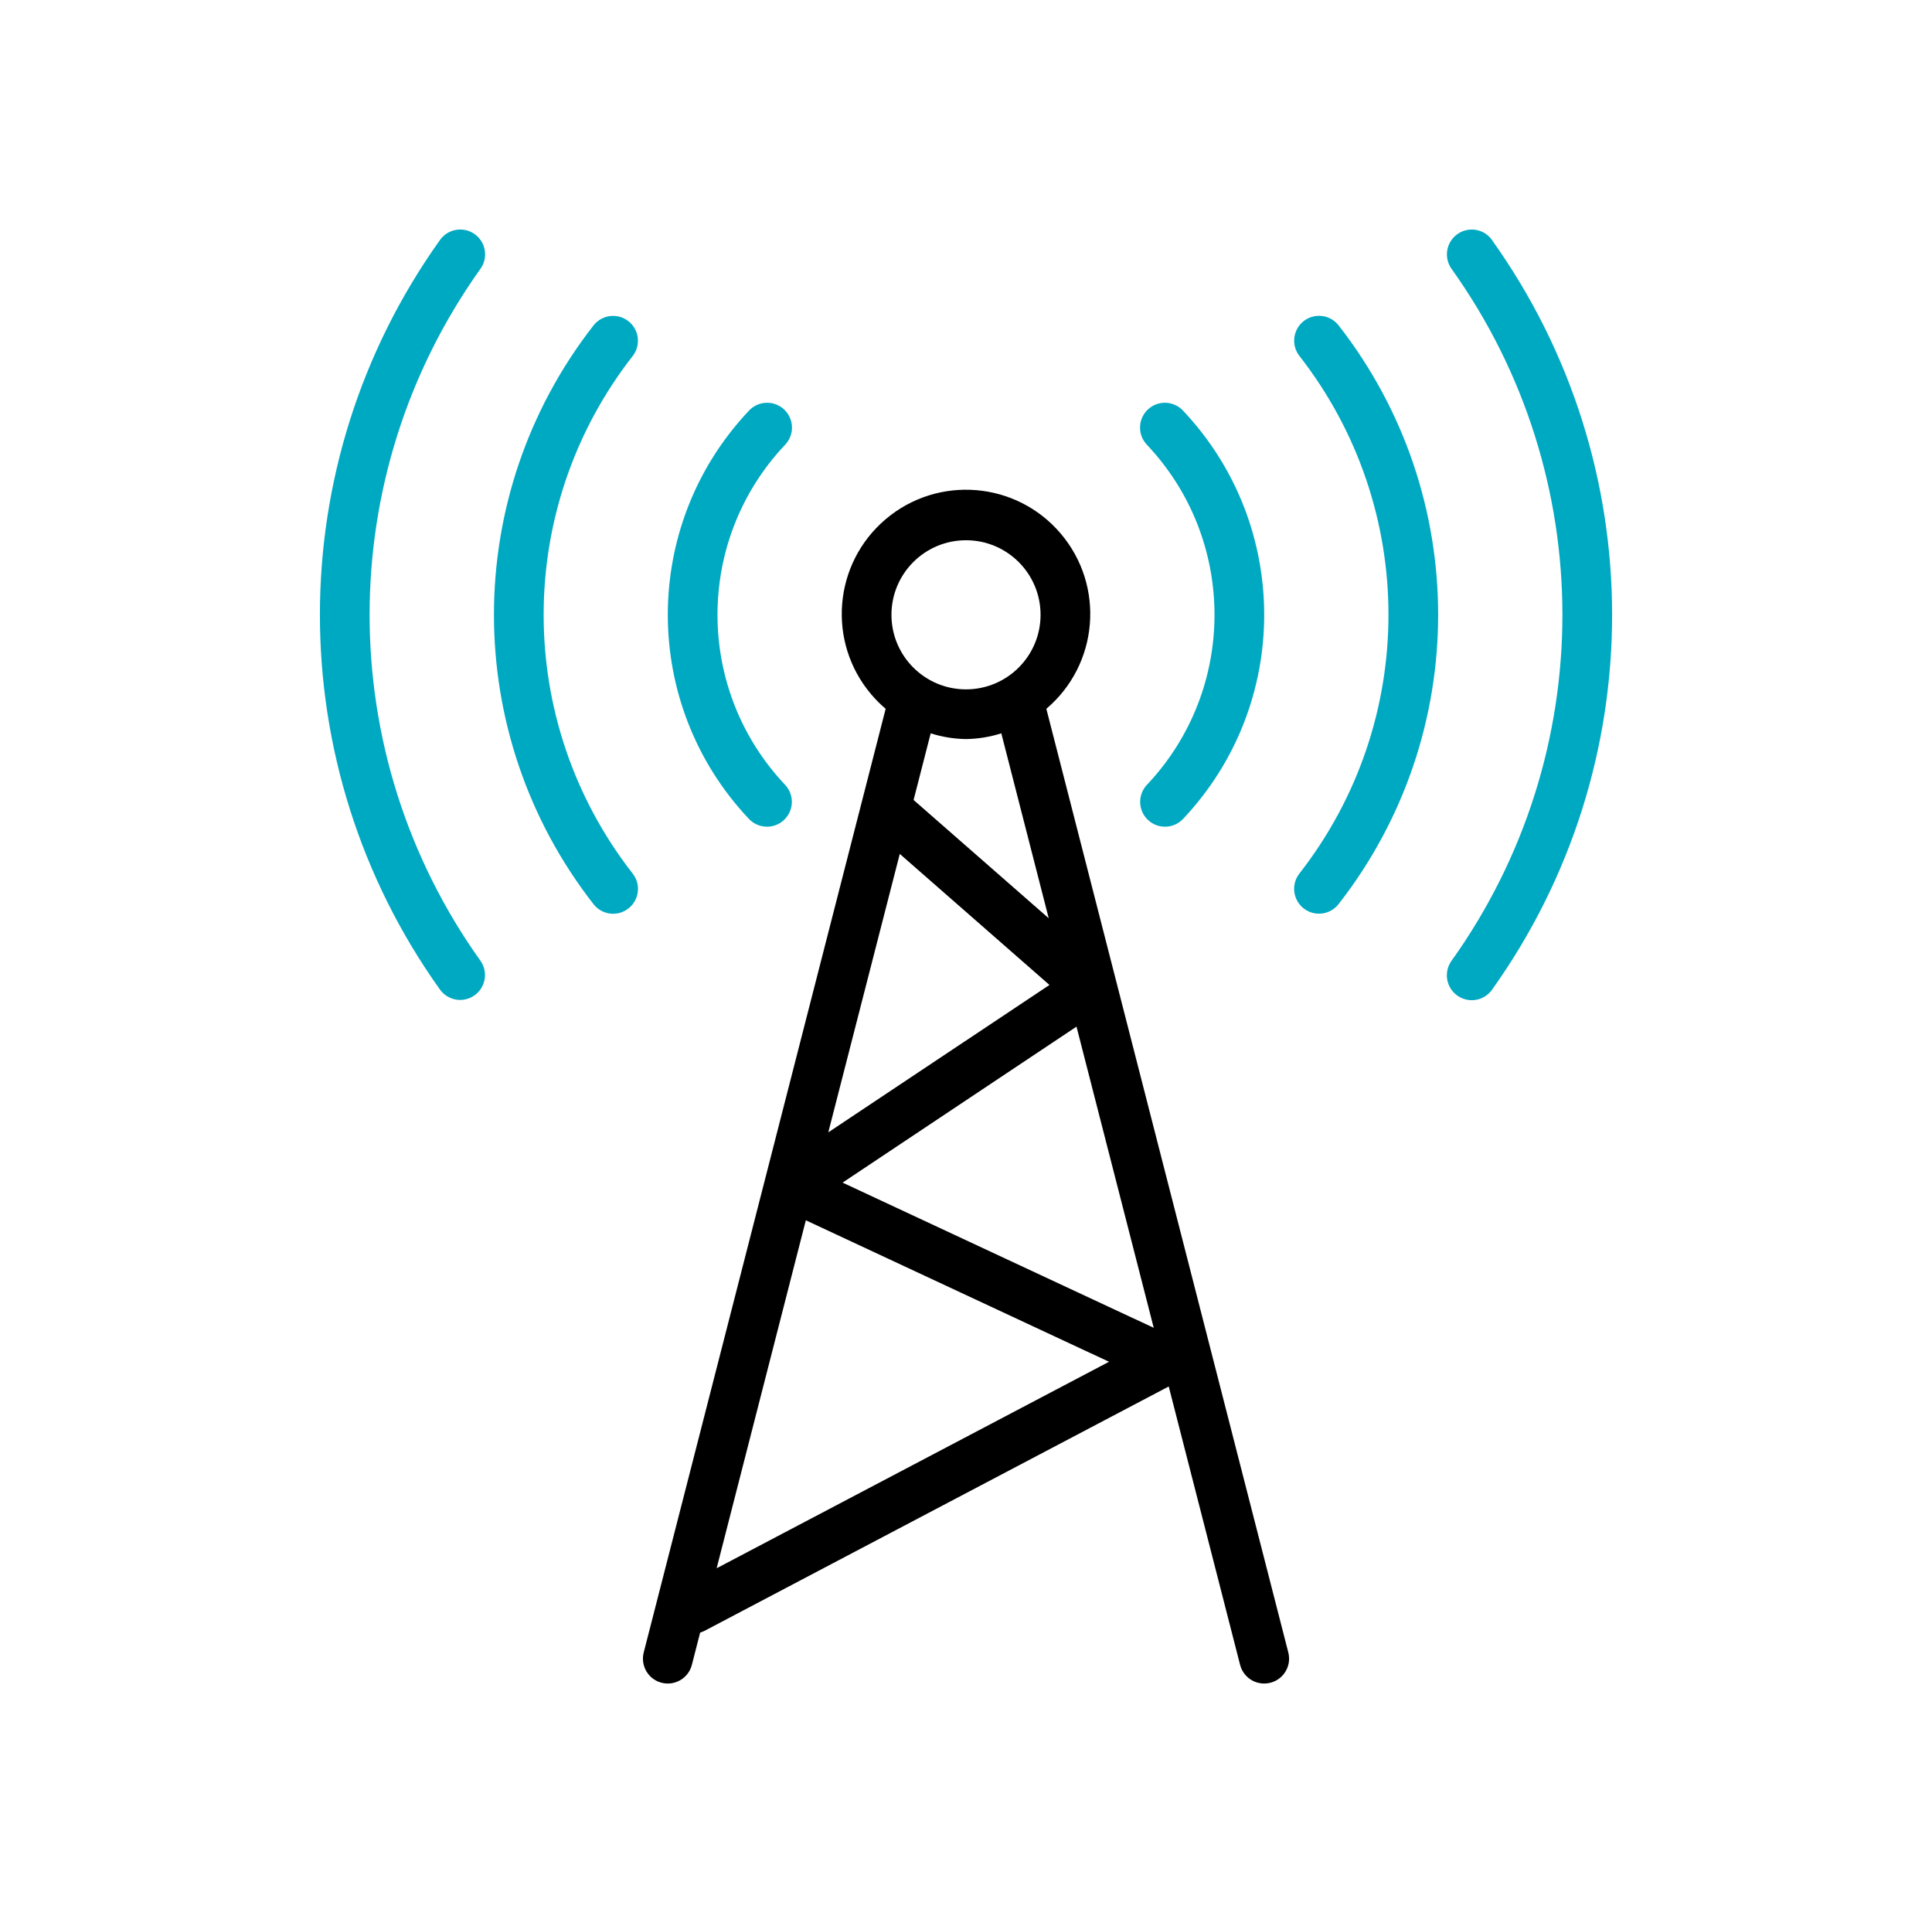
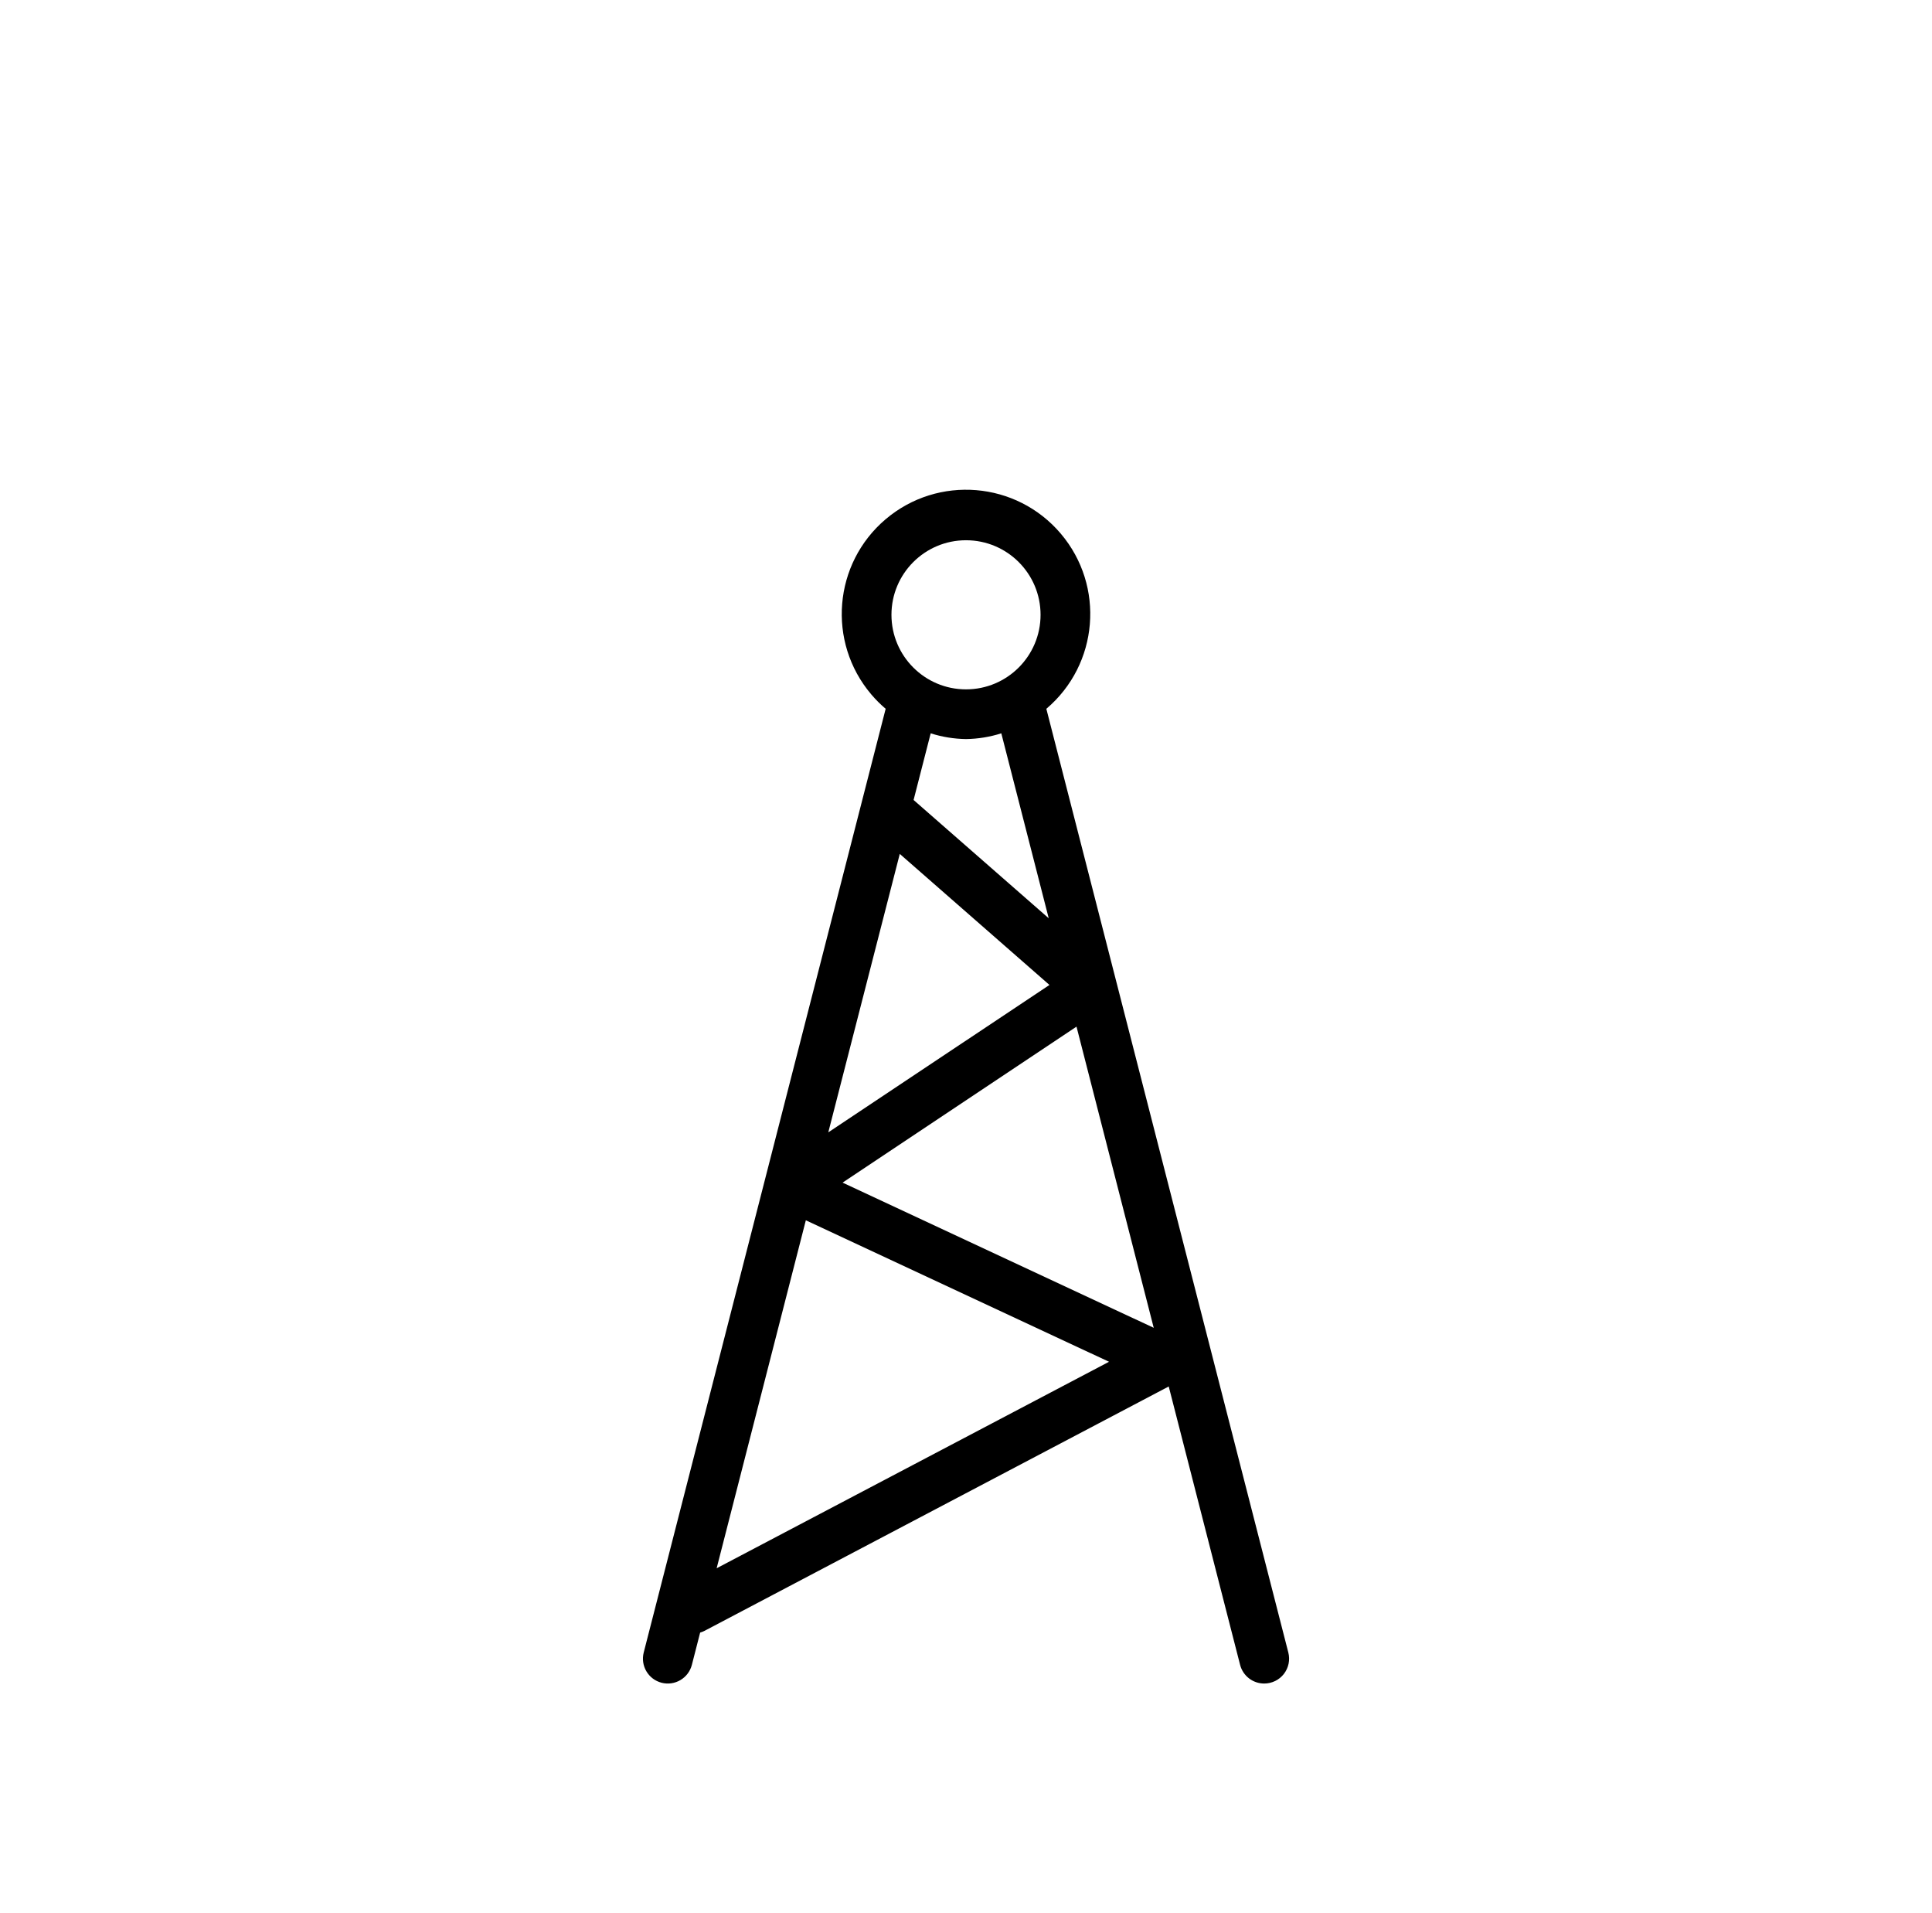
<svg xmlns="http://www.w3.org/2000/svg" width="101" height="100" viewBox="0 0 101 100" fill="none">
-   <path d="M77.996 12.546V12.539C77.795 12.259 77.492 12.071 77.152 12.015C76.813 11.959 76.465 12.039 76.185 12.24C75.905 12.44 75.716 12.743 75.659 13.082C75.602 13.422 75.682 13.77 75.882 14.05C83.611 24.868 83.611 39.402 75.882 50.22C75.782 50.358 75.711 50.515 75.672 50.681C75.633 50.847 75.627 51.019 75.654 51.188C75.681 51.356 75.742 51.517 75.832 51.662C75.921 51.807 76.039 51.933 76.177 52.033L76.185 52.038C76.465 52.238 76.813 52.319 77.153 52.262C77.492 52.206 77.796 52.017 77.996 51.737C86.371 40.015 86.371 24.267 77.996 12.546ZM24.816 12.238L24.816 12.238C24.535 12.038 24.187 11.957 23.848 12.014C23.508 12.07 23.205 12.259 23.005 12.539C14.63 24.261 14.63 40.009 23.005 51.73C23.207 52.009 23.513 52.195 23.853 52.249C24.193 52.303 24.541 52.219 24.82 52.016C25.095 51.815 25.28 51.515 25.336 51.179C25.392 50.843 25.314 50.498 25.118 50.219C17.39 39.402 17.39 24.868 25.118 14.05C25.319 13.77 25.399 13.421 25.342 13.081C25.286 12.741 25.096 12.438 24.816 12.238Z" fill="#00A9C2" />
-   <path d="M33.078 18.606C33.182 18.471 33.259 18.317 33.304 18.152C33.349 17.988 33.361 17.816 33.34 17.647C33.318 17.477 33.264 17.314 33.179 17.166C33.094 17.018 32.981 16.888 32.847 16.783C32.575 16.573 32.231 16.479 31.891 16.521C31.55 16.563 31.24 16.739 31.028 17.009C24.087 25.899 24.087 38.371 31.028 47.26C31.24 47.532 31.551 47.709 31.893 47.751C32.235 47.794 32.579 47.699 32.851 47.487C33.123 47.275 33.3 46.964 33.342 46.622C33.385 46.28 33.29 45.935 33.078 45.664C26.868 37.713 26.868 26.556 33.078 18.606ZM68.154 16.783L68.154 16.783C67.883 16.995 67.708 17.305 67.665 17.646C67.623 17.987 67.717 18.331 67.928 18.602C74.138 26.552 74.138 37.709 67.928 45.66C67.716 45.932 67.621 46.276 67.663 46.618C67.706 46.96 67.883 47.271 68.154 47.483C68.426 47.695 68.771 47.79 69.113 47.747C69.455 47.705 69.766 47.528 69.978 47.256C76.918 38.367 76.918 25.895 69.978 17.006C69.765 16.734 69.454 16.558 69.112 16.517C68.77 16.475 68.425 16.571 68.154 16.783ZM59.958 23.248C64.669 28.236 64.669 36.034 59.958 41.022C59.721 41.273 59.595 41.607 59.605 41.952C59.615 42.296 59.762 42.622 60.013 42.858L60.014 42.859C60.138 42.976 60.284 43.067 60.443 43.127C60.603 43.188 60.773 43.216 60.943 43.211C61.114 43.206 61.282 43.167 61.437 43.097C61.593 43.027 61.733 42.927 61.85 42.802L61.85 42.802C67.502 36.813 67.502 27.456 61.85 21.468C61.616 21.215 61.291 21.066 60.947 21.052C60.603 21.039 60.267 21.163 60.015 21.397C59.888 21.514 59.786 21.655 59.715 21.812C59.643 21.969 59.604 22.138 59.599 22.31C59.593 22.483 59.622 22.654 59.684 22.815C59.746 22.976 59.839 23.123 59.958 23.248ZM40.096 43.211C40.349 43.211 40.597 43.137 40.809 42.998C41.021 42.859 41.188 42.66 41.289 42.428C41.389 42.195 41.42 41.938 41.376 41.688C41.332 41.438 41.216 41.207 41.043 41.022C36.331 36.034 36.331 28.236 41.043 23.248C41.161 23.124 41.254 22.977 41.316 22.817C41.377 22.657 41.407 22.487 41.402 22.315C41.397 22.144 41.359 21.975 41.289 21.819C41.219 21.662 41.118 21.521 40.993 21.404C40.868 21.286 40.721 21.195 40.561 21.134C40.401 21.074 40.23 21.046 40.058 21.052C39.887 21.058 39.718 21.098 39.562 21.169C39.407 21.241 39.266 21.342 39.15 21.468C33.498 27.456 33.498 36.813 39.15 42.802C39.271 42.931 39.418 43.034 39.581 43.104C39.743 43.175 39.918 43.211 40.096 43.211Z" fill="#00A9C2" />
  <path d="M67.35 86.374L54.7 37.048C57.437 34.728 57.775 30.63 55.455 27.893C53.136 25.157 49.037 24.819 46.3 27.138C43.564 29.458 43.226 33.556 45.545 36.293C45.776 36.565 46.028 36.818 46.3 37.048L33.652 86.374C33.61 86.539 33.6 86.711 33.624 86.88C33.648 87.049 33.705 87.211 33.792 87.358C33.879 87.505 33.993 87.633 34.13 87.736C34.266 87.838 34.422 87.913 34.587 87.955L34.589 87.956C34.922 88.041 35.276 87.99 35.572 87.815C35.868 87.64 36.083 87.354 36.169 87.02L36.602 85.332C36.675 85.311 36.746 85.284 36.814 85.251L61.098 72.469L64.829 87.019C64.901 87.299 65.064 87.547 65.292 87.724C65.52 87.901 65.801 87.996 66.089 87.996C66.288 87.996 66.484 87.951 66.662 87.864C66.84 87.777 66.996 87.651 67.118 87.494C67.239 87.337 67.323 87.155 67.364 86.961C67.404 86.766 67.399 86.566 67.35 86.374ZM54.825 47.997L47.76 41.814L48.654 38.33C49.251 38.52 49.873 38.621 50.5 38.63C51.127 38.621 51.749 38.52 52.346 38.33L54.825 47.997ZM50.5 28.238C52.653 28.238 54.398 29.982 54.398 32.135C54.398 34.287 52.653 36.032 50.5 36.032C48.348 36.032 46.603 34.287 46.603 32.135C46.603 29.982 48.348 28.238 50.5 28.238ZM47.038 44.633L54.863 51.482L43.301 59.186L47.038 44.633ZM37.464 81.971L42.127 63.783L57.977 71.178L37.464 81.971ZM44.049 61.814L56.277 53.661L60.314 69.403L44.049 61.814Z" fill="black" />
</svg>